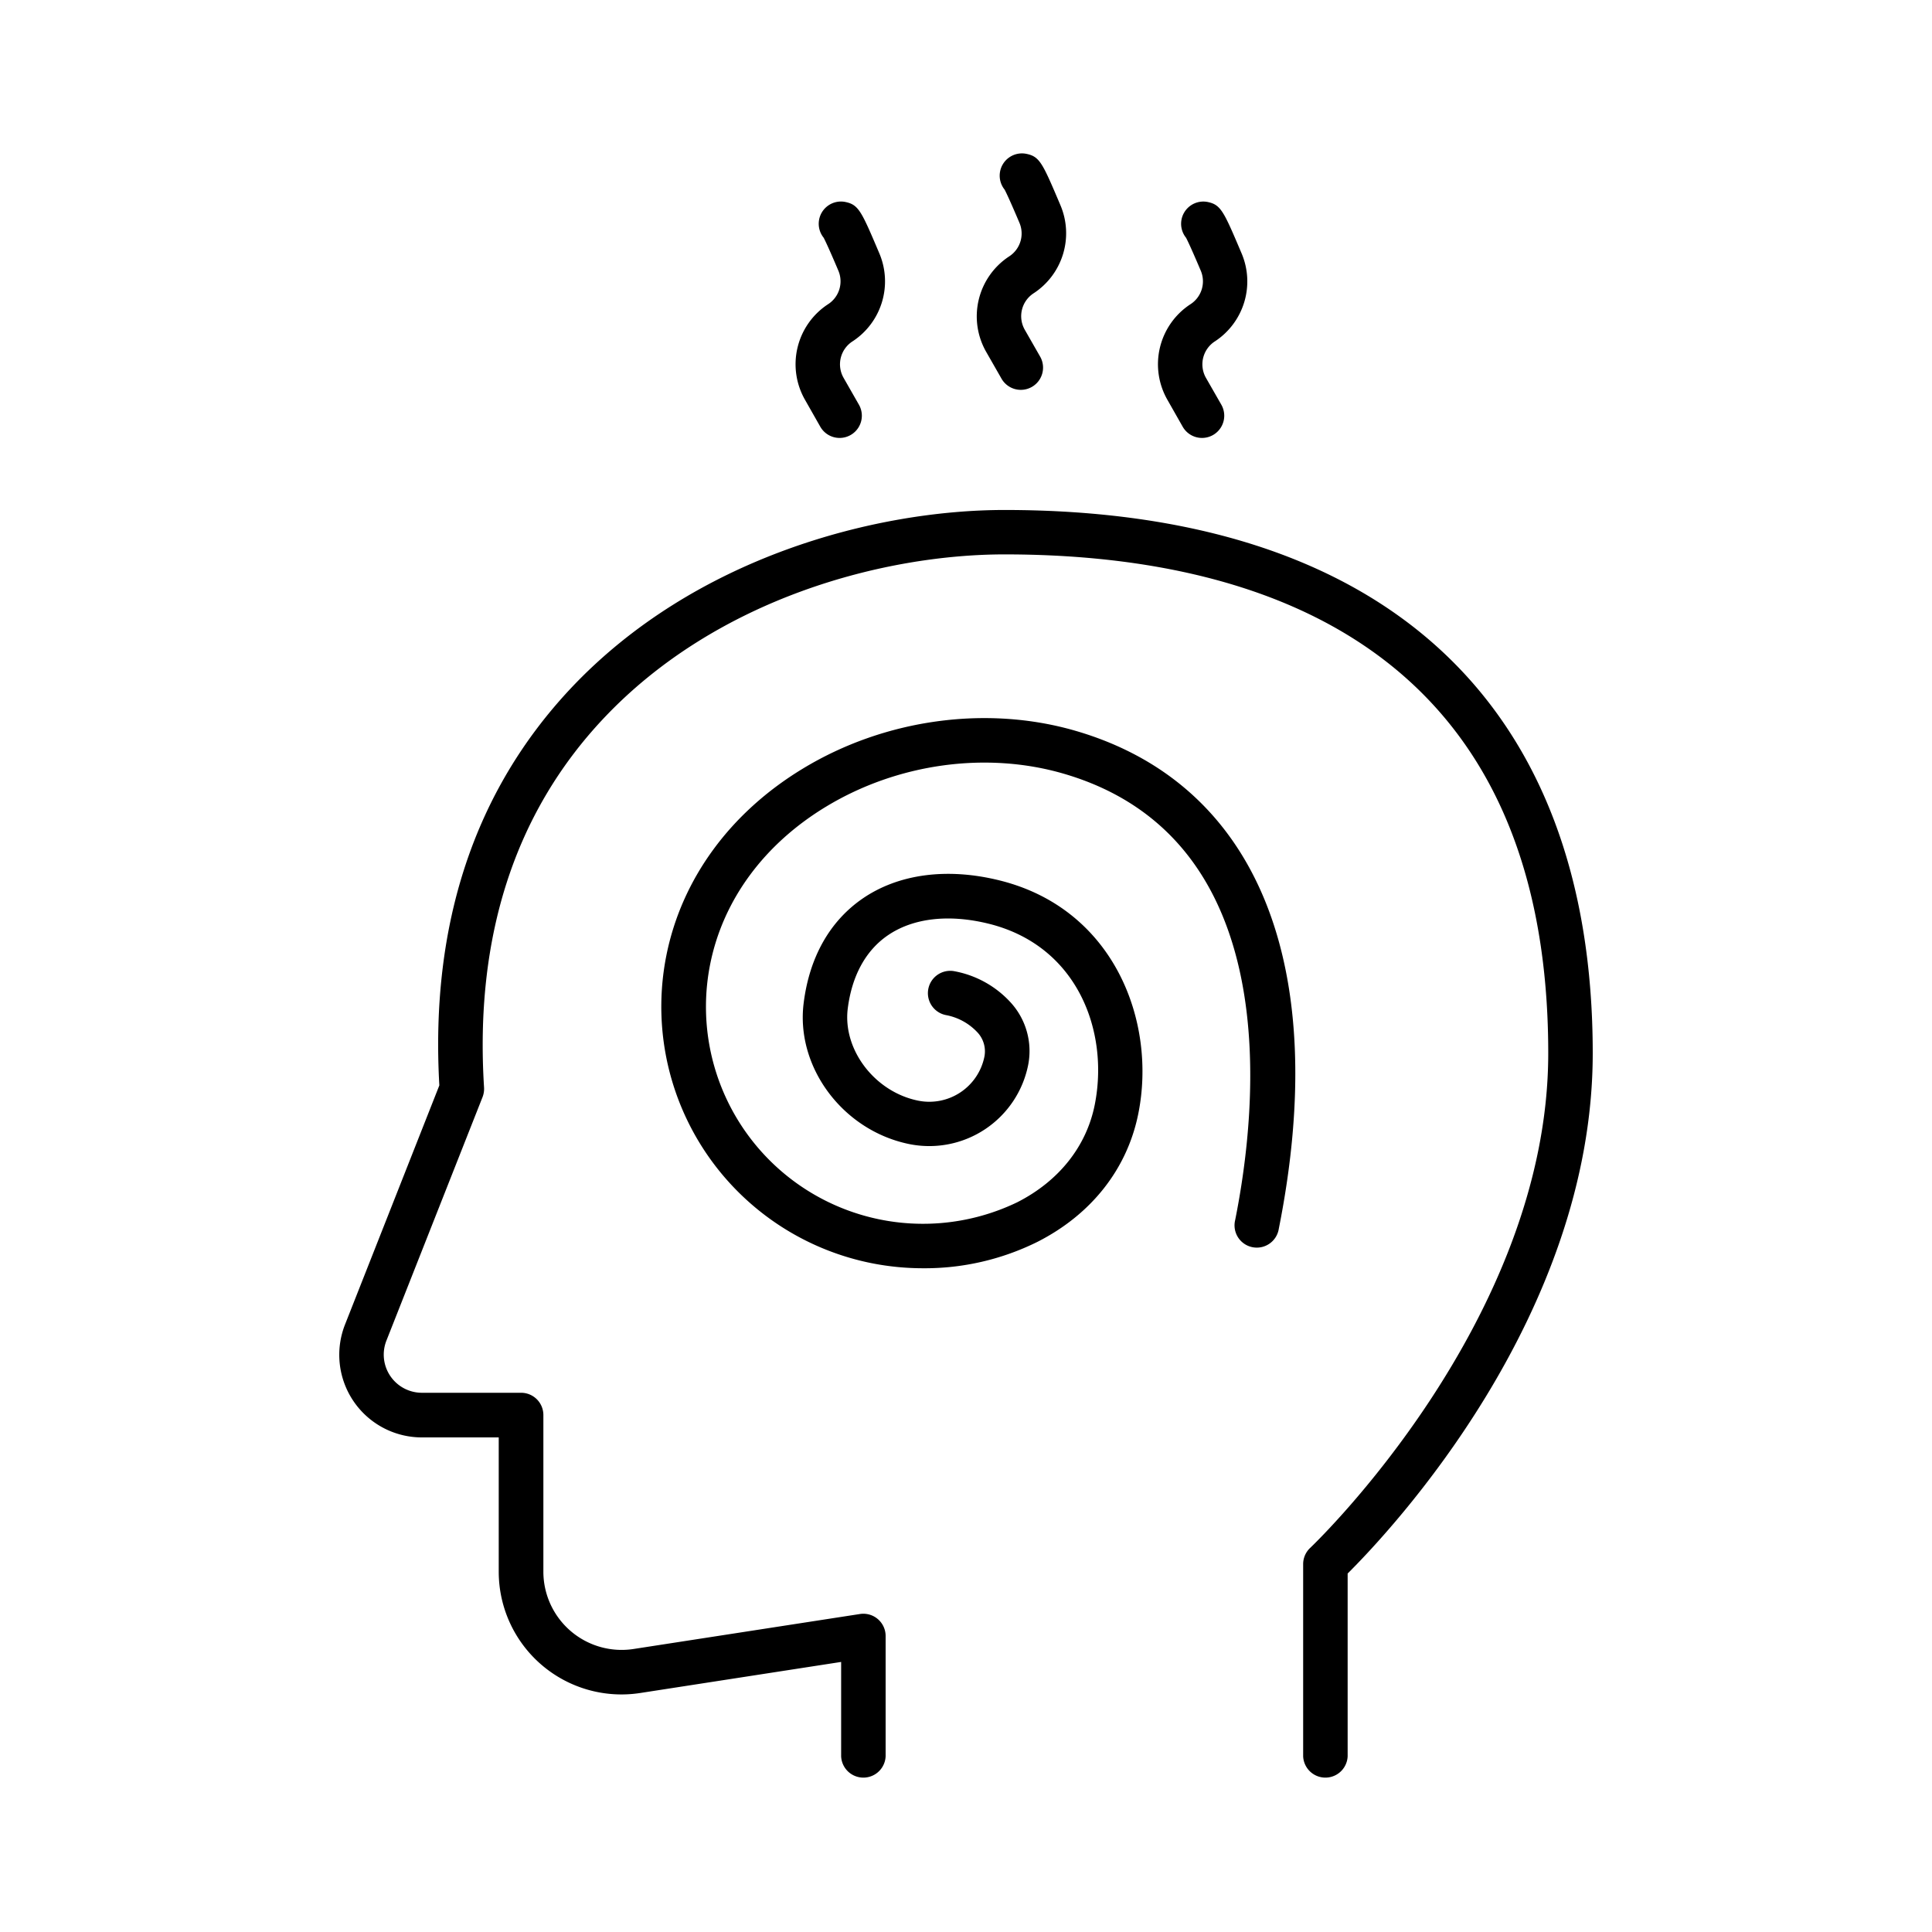
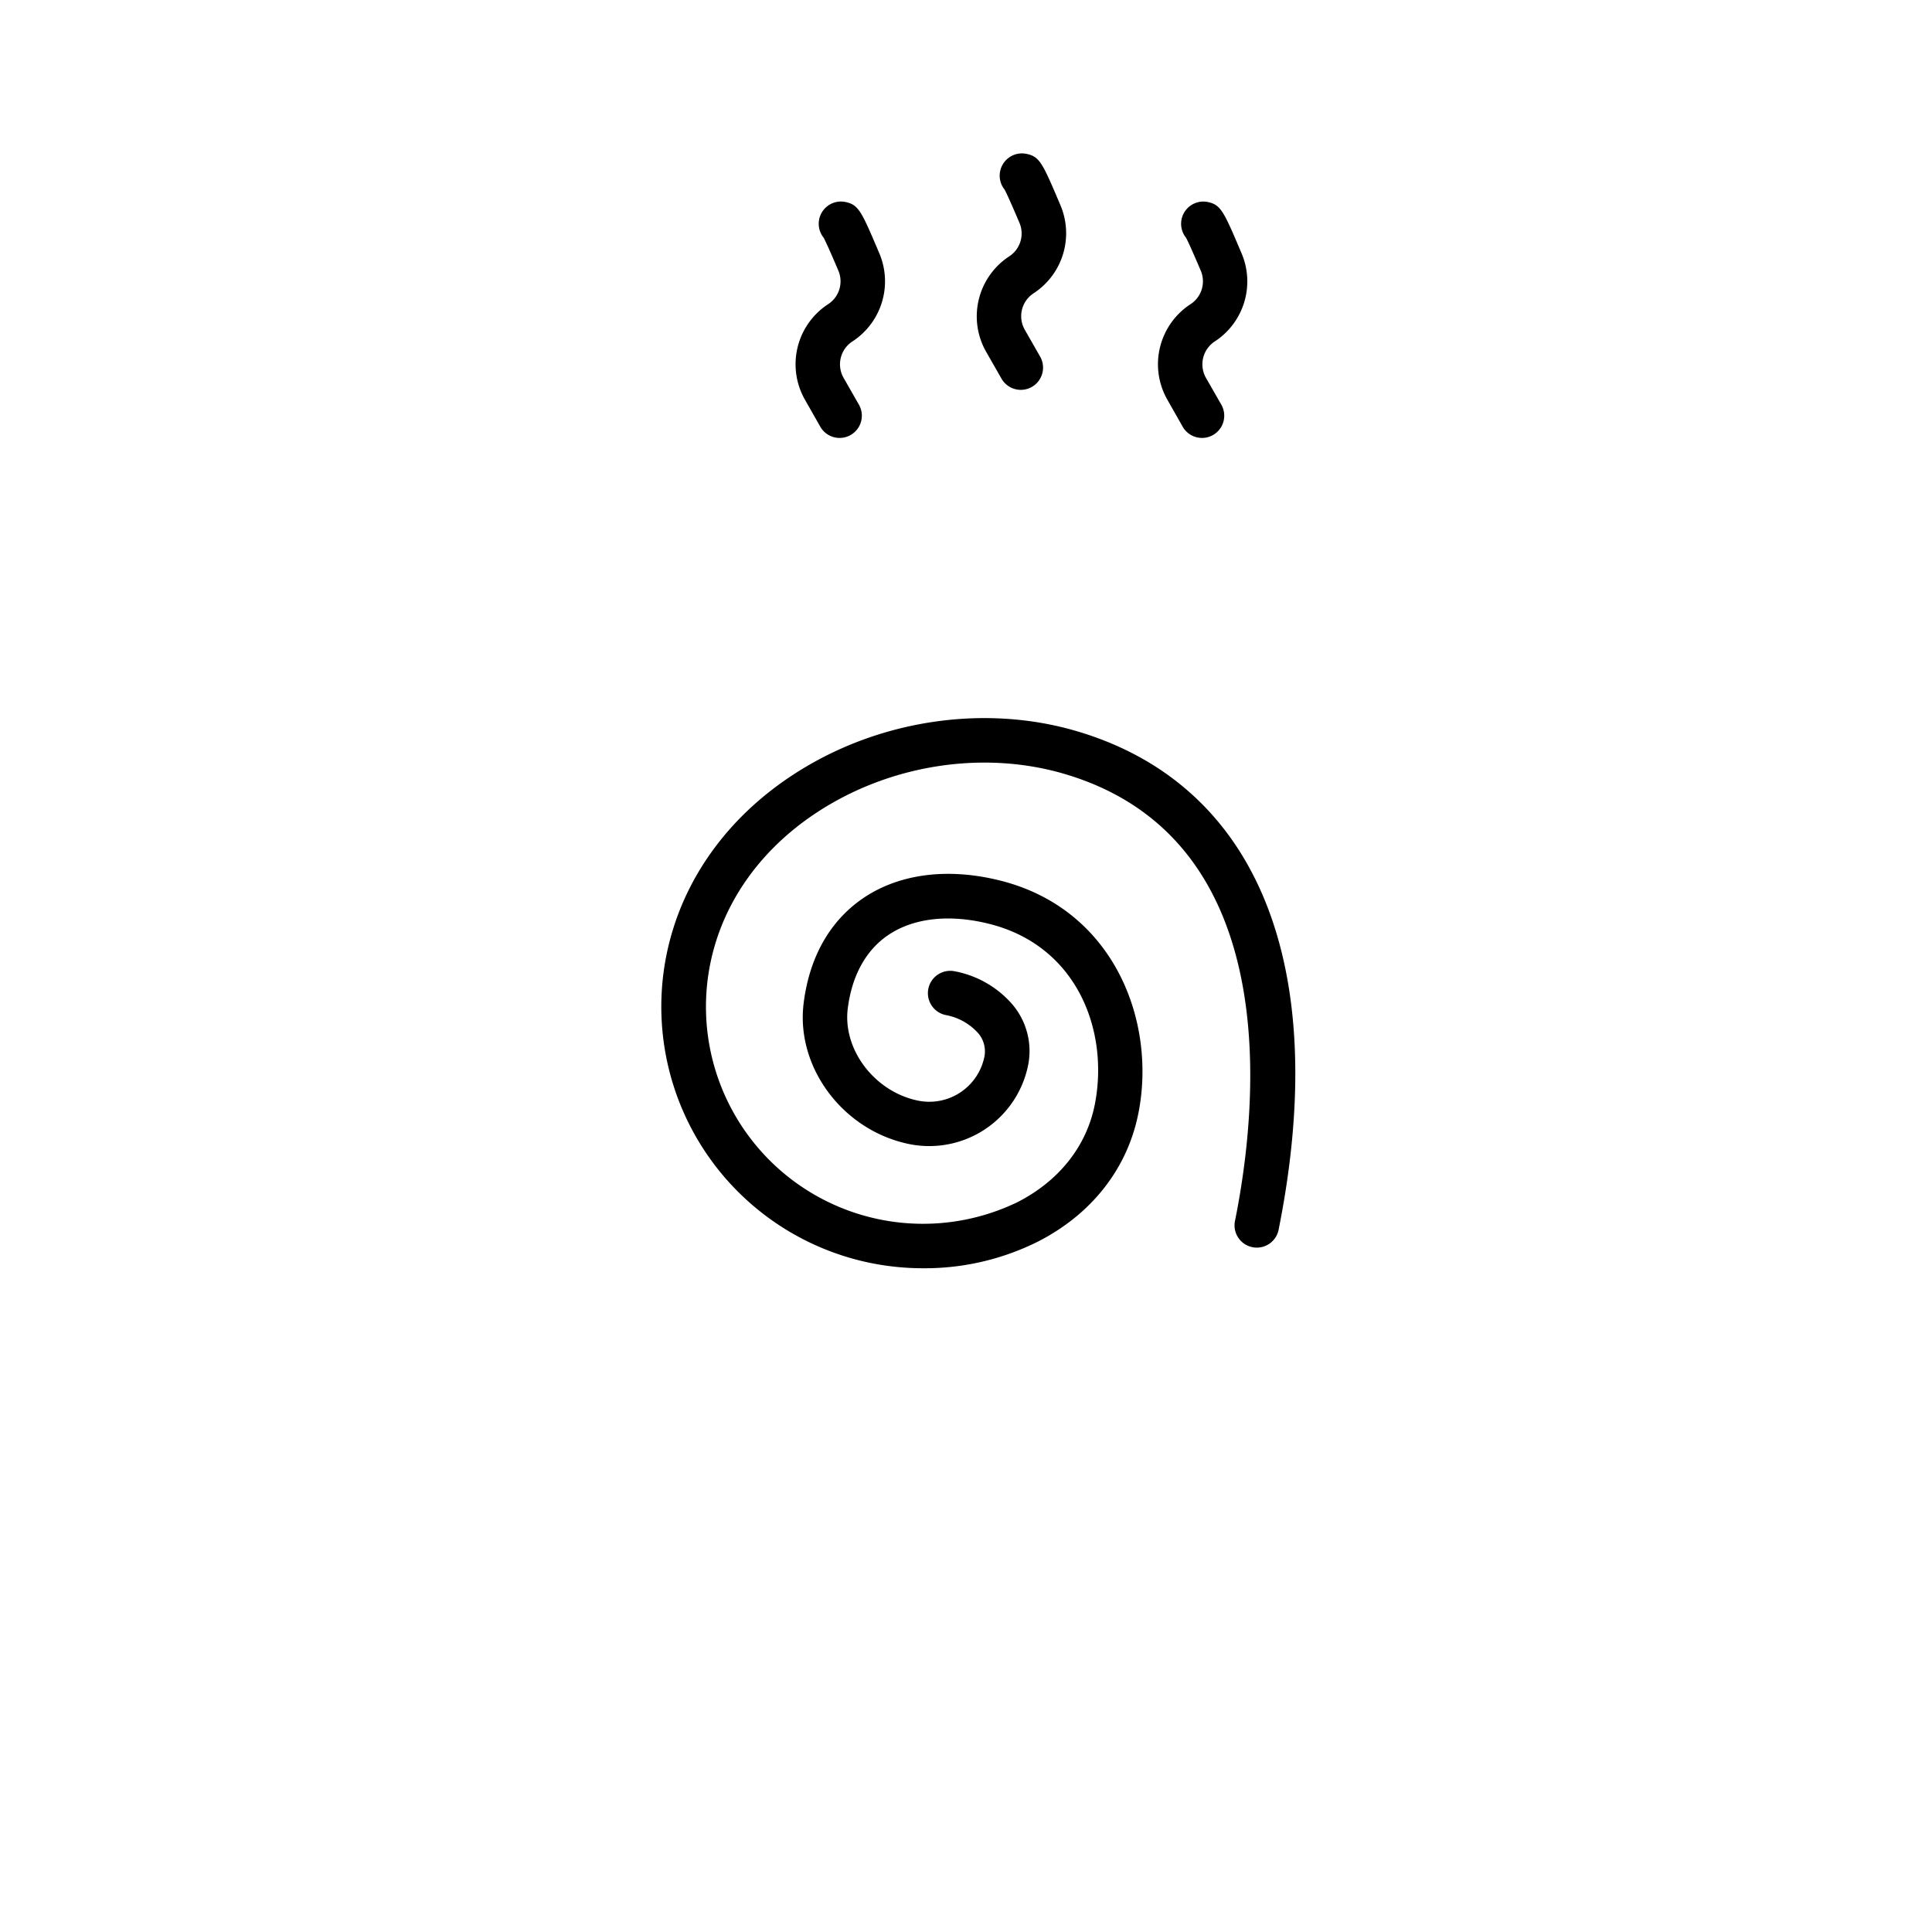
<svg xmlns="http://www.w3.org/2000/svg" id="mental-stress" viewBox="0 0 512 512">
  <path d="M285.12 193.7c-23.62-6.89-50.68-3.17-72.37 10-19.25 11.66-32.09 29.23-36.15 49.48a69.33 69.33 0 0 0 54.4 81.58 69.87 69.87 0 0 0 13.68 1.34 67.14 67.14 0 0 0 30.26-7c14.31-7.27 23.8-19.34 26.73-34 4.87-24.29-6.33-54.19-36.69-61.76-13.91-3.47-26.83-1.77-36.37 4.78-8.73 6-14.13 15.6-15.64 27.77-2.11 17 10.49 33.79 28.08 37.32a26.73 26.73 0 0 0 31.41-20.91 19.08 19.08 0 0 0-4.75-16.77 26.77 26.77 0 0 0-14.7-8.13 5.9 5.9 0 1 0-2.37 11.6 15.19 15.19 0 0 1 8.24 4.43 7.36 7.36 0 0 1 2 6.59 14.9 14.9 0 0 1-17.53 11.67c-11.48-2.3-20-13.44-18.7-24.31 1.08-8.73 4.75-15.47 10.61-19.49 6.72-4.62 16.25-5.71 26.85-3.07 23.51 5.87 31.88 28.58 28 48-2.21 11-9.49 20.18-20.52 25.79a57.52 57.52 0 0 1-81.38-63.12c3.41-17 14.3-31.79 30.69-41.71 18.92-11.46 42.46-14.73 63-8.74 59 17.22 51.41 88.46 45.43 118.3a5.9 5.9 0 1 0 11.56 2.32c13.91-69.82-5.66-117.91-53.77-131.96zm-67.73-80.61a5.89 5.89 0 1 0 10.23-5.85l-4.08-7.14a7.23 7.23 0 0 1 2.46-9.68 19 19 0 0 0 7.05-23.24c-4.75-11.19-5.48-12.91-9-13.65a5.89 5.89 0 0 0-5.77 9.47c.35.67 1.36 2.74 3.92 8.79a7.22 7.22 0 0 1-2.86 8.9 19 19 0 0 0-6 25.27zm48.02-12.74a5.89 5.89 0 1 0 10.23-5.86l-4.08-7.13a7.25 7.25 0 0 1 2.44-9.69 19 19 0 0 0 7.05-23.23c-4.75-11.19-5.48-12.92-9-13.66a5.9 5.9 0 0 0-5.81 9.48c.35.67 1.36 2.74 3.92 8.78a7.23 7.23 0 0 1-2.8 8.96 19 19 0 0 0-6 25.27zm48.02 12.74a5.89 5.89 0 1 0 10.23-5.85l-4.09-7.14a7.25 7.25 0 0 1 2.48-9.69 19 19 0 0 0 7-23.23c-4.75-11.19-5.48-12.91-9-13.65a5.89 5.89 0 0 0-5.74 9.47c.36.67 1.36 2.74 3.93 8.79a7.22 7.22 0 0 1-2.86 8.9 19 19 0 0 0-6 25.27z" />
-   <path d="M266.2 135.15c-34.09 0-82.19 12.43-115 47.34-25.46 27.14-37.2 62.51-34.77 105.15L91.44 351a21.89 21.89 0 0 0 20.37 29.93h20.36v35.57a32.53 32.53 0 0 0 37.51 32.16l53.23-8.23v25a5.9 5.9 0 0 0 11.79 0v-31.87a5.9 5.9 0 0 0-6.8-5.83l-60 9.27a20.74 20.74 0 0 1-23.9-20.5V375a5.9 5.9 0 0 0-5.9-5.9h-26.29a10.11 10.11 0 0 1-9.41-13.81l25.48-64.55a6.06 6.06 0 0 0 .4-2.53c-2.51-39.85 8.1-72.71 31.54-97.68 30.21-32.16 74.76-43.61 106.38-43.61 65.74 0 144.1 22.93 144.1 132.2 0 71-62.46 130.5-63.09 131.09a5.89 5.89 0 0 0-1.86 4.3v50.92a5.9 5.9 0 0 0 11.79 0V417c11-10.94 64.95-68 64.95-137.89 0-92.83-55.36-143.96-155.89-143.96Z" />
</svg>